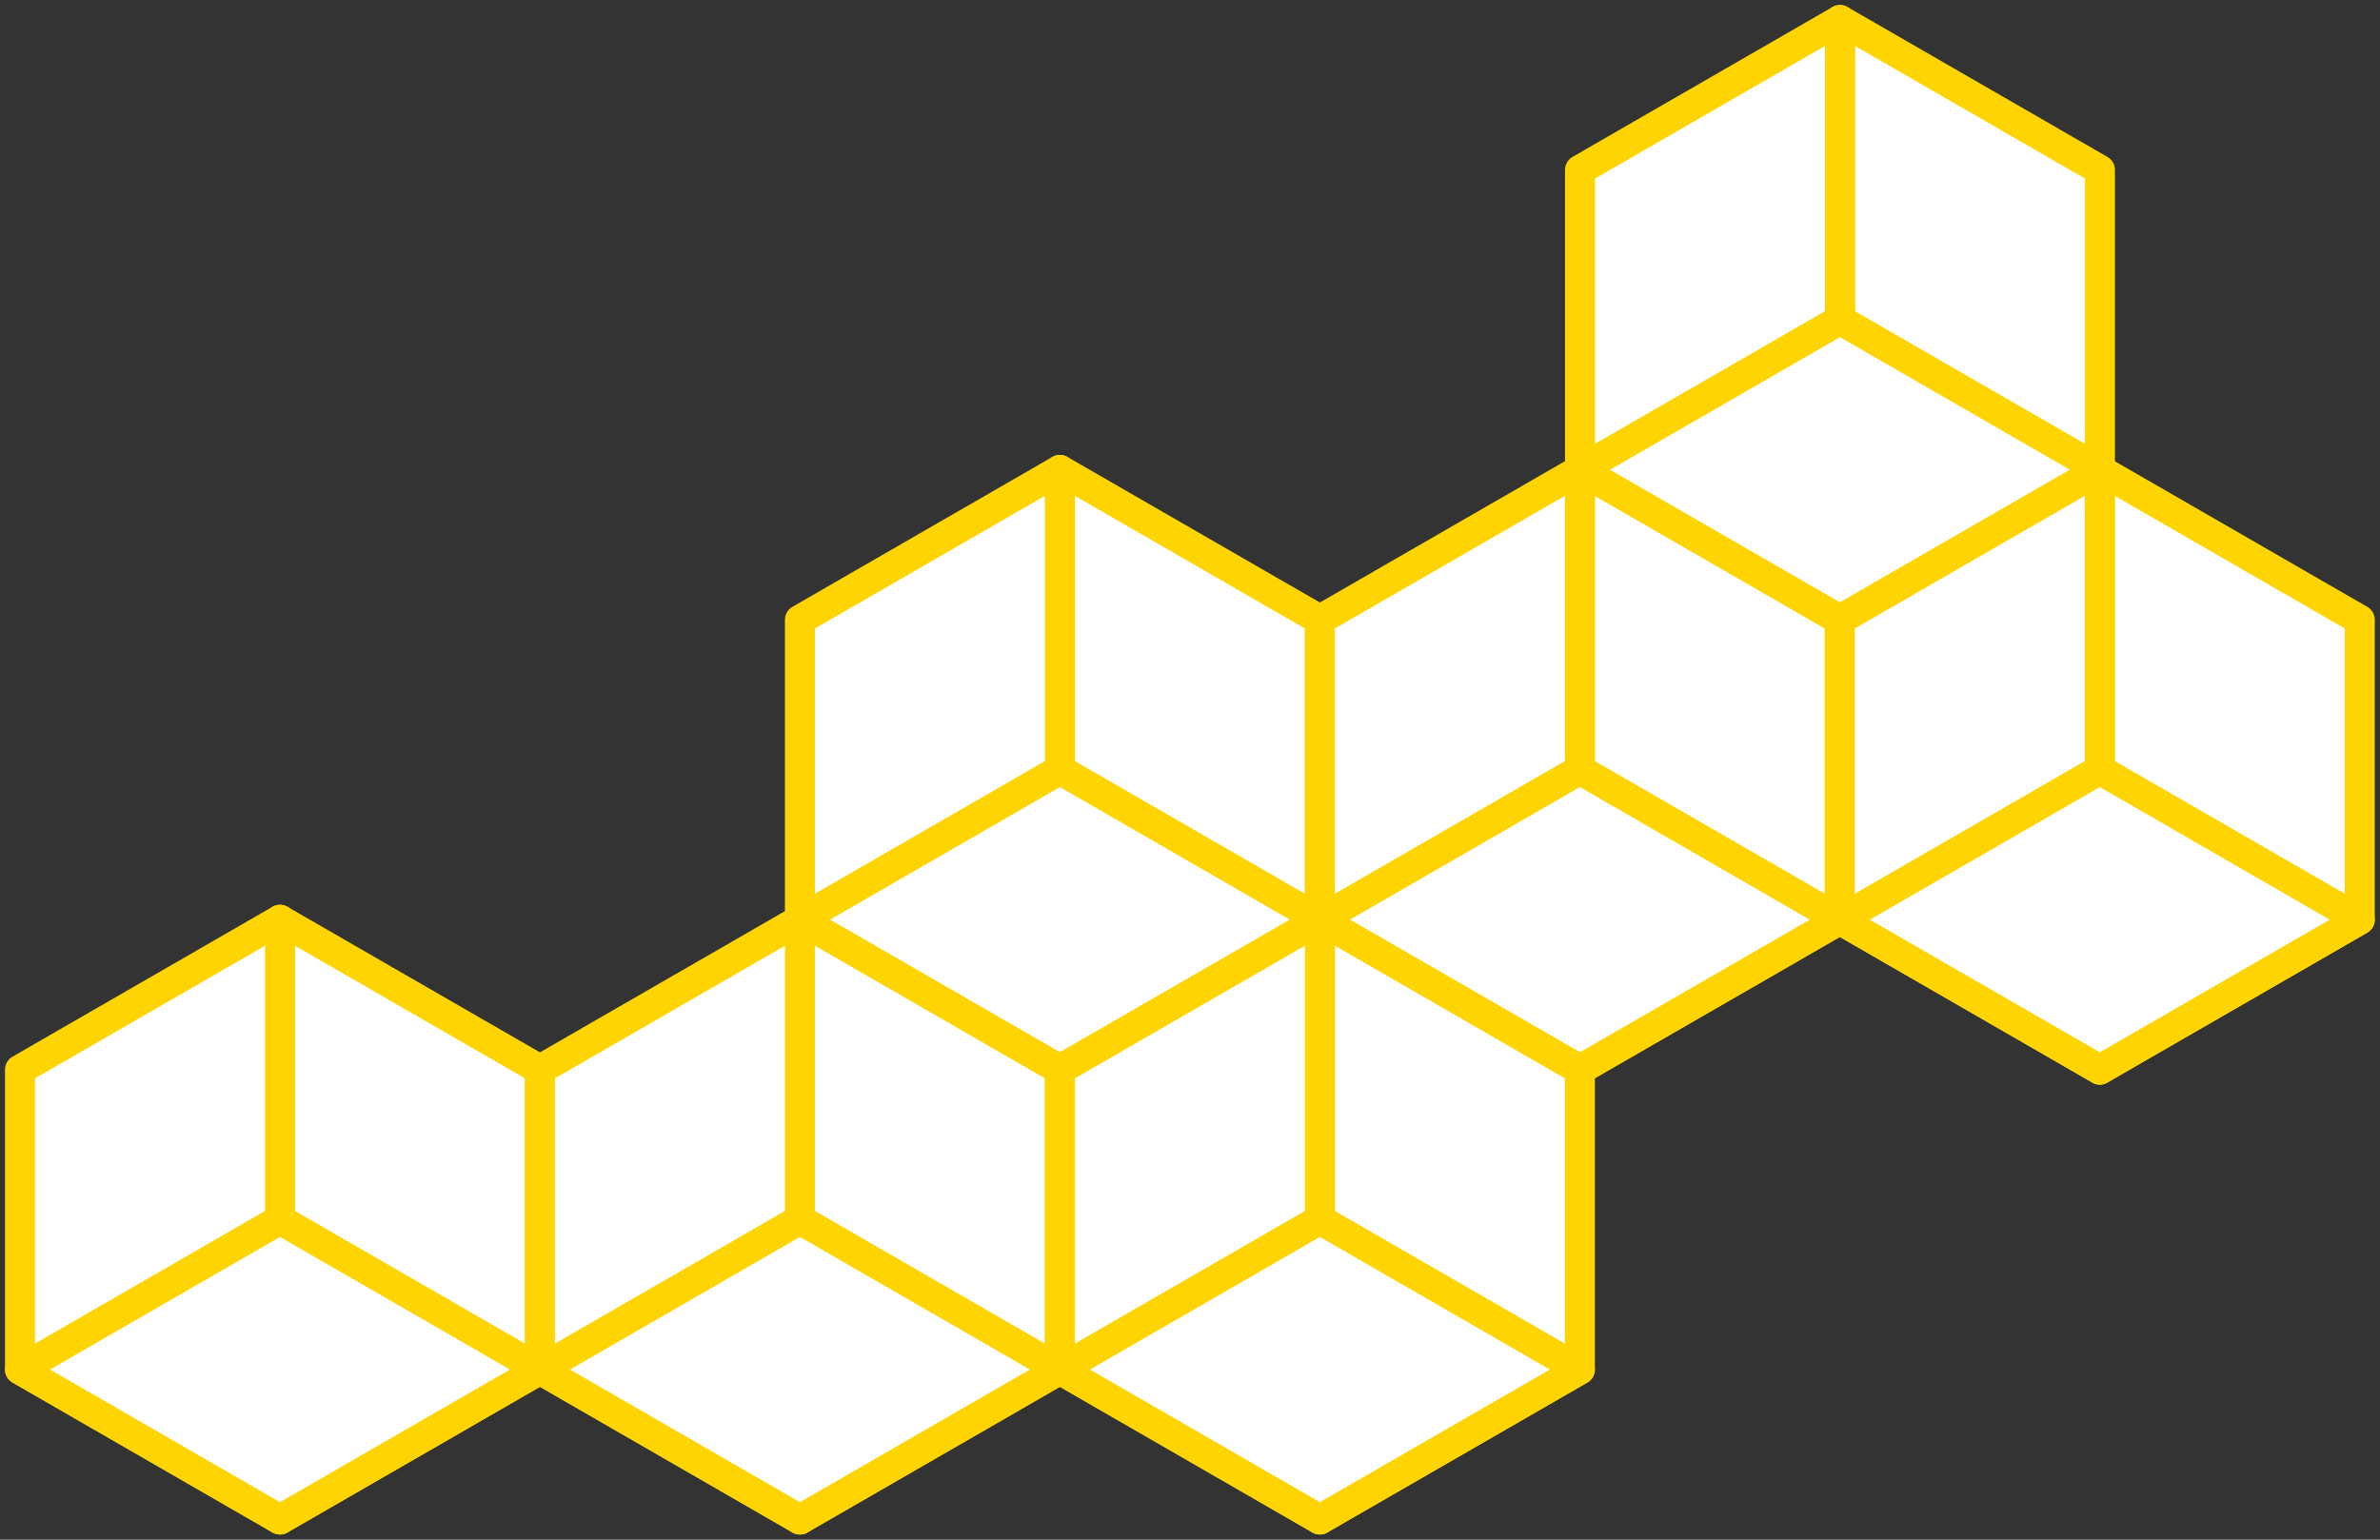
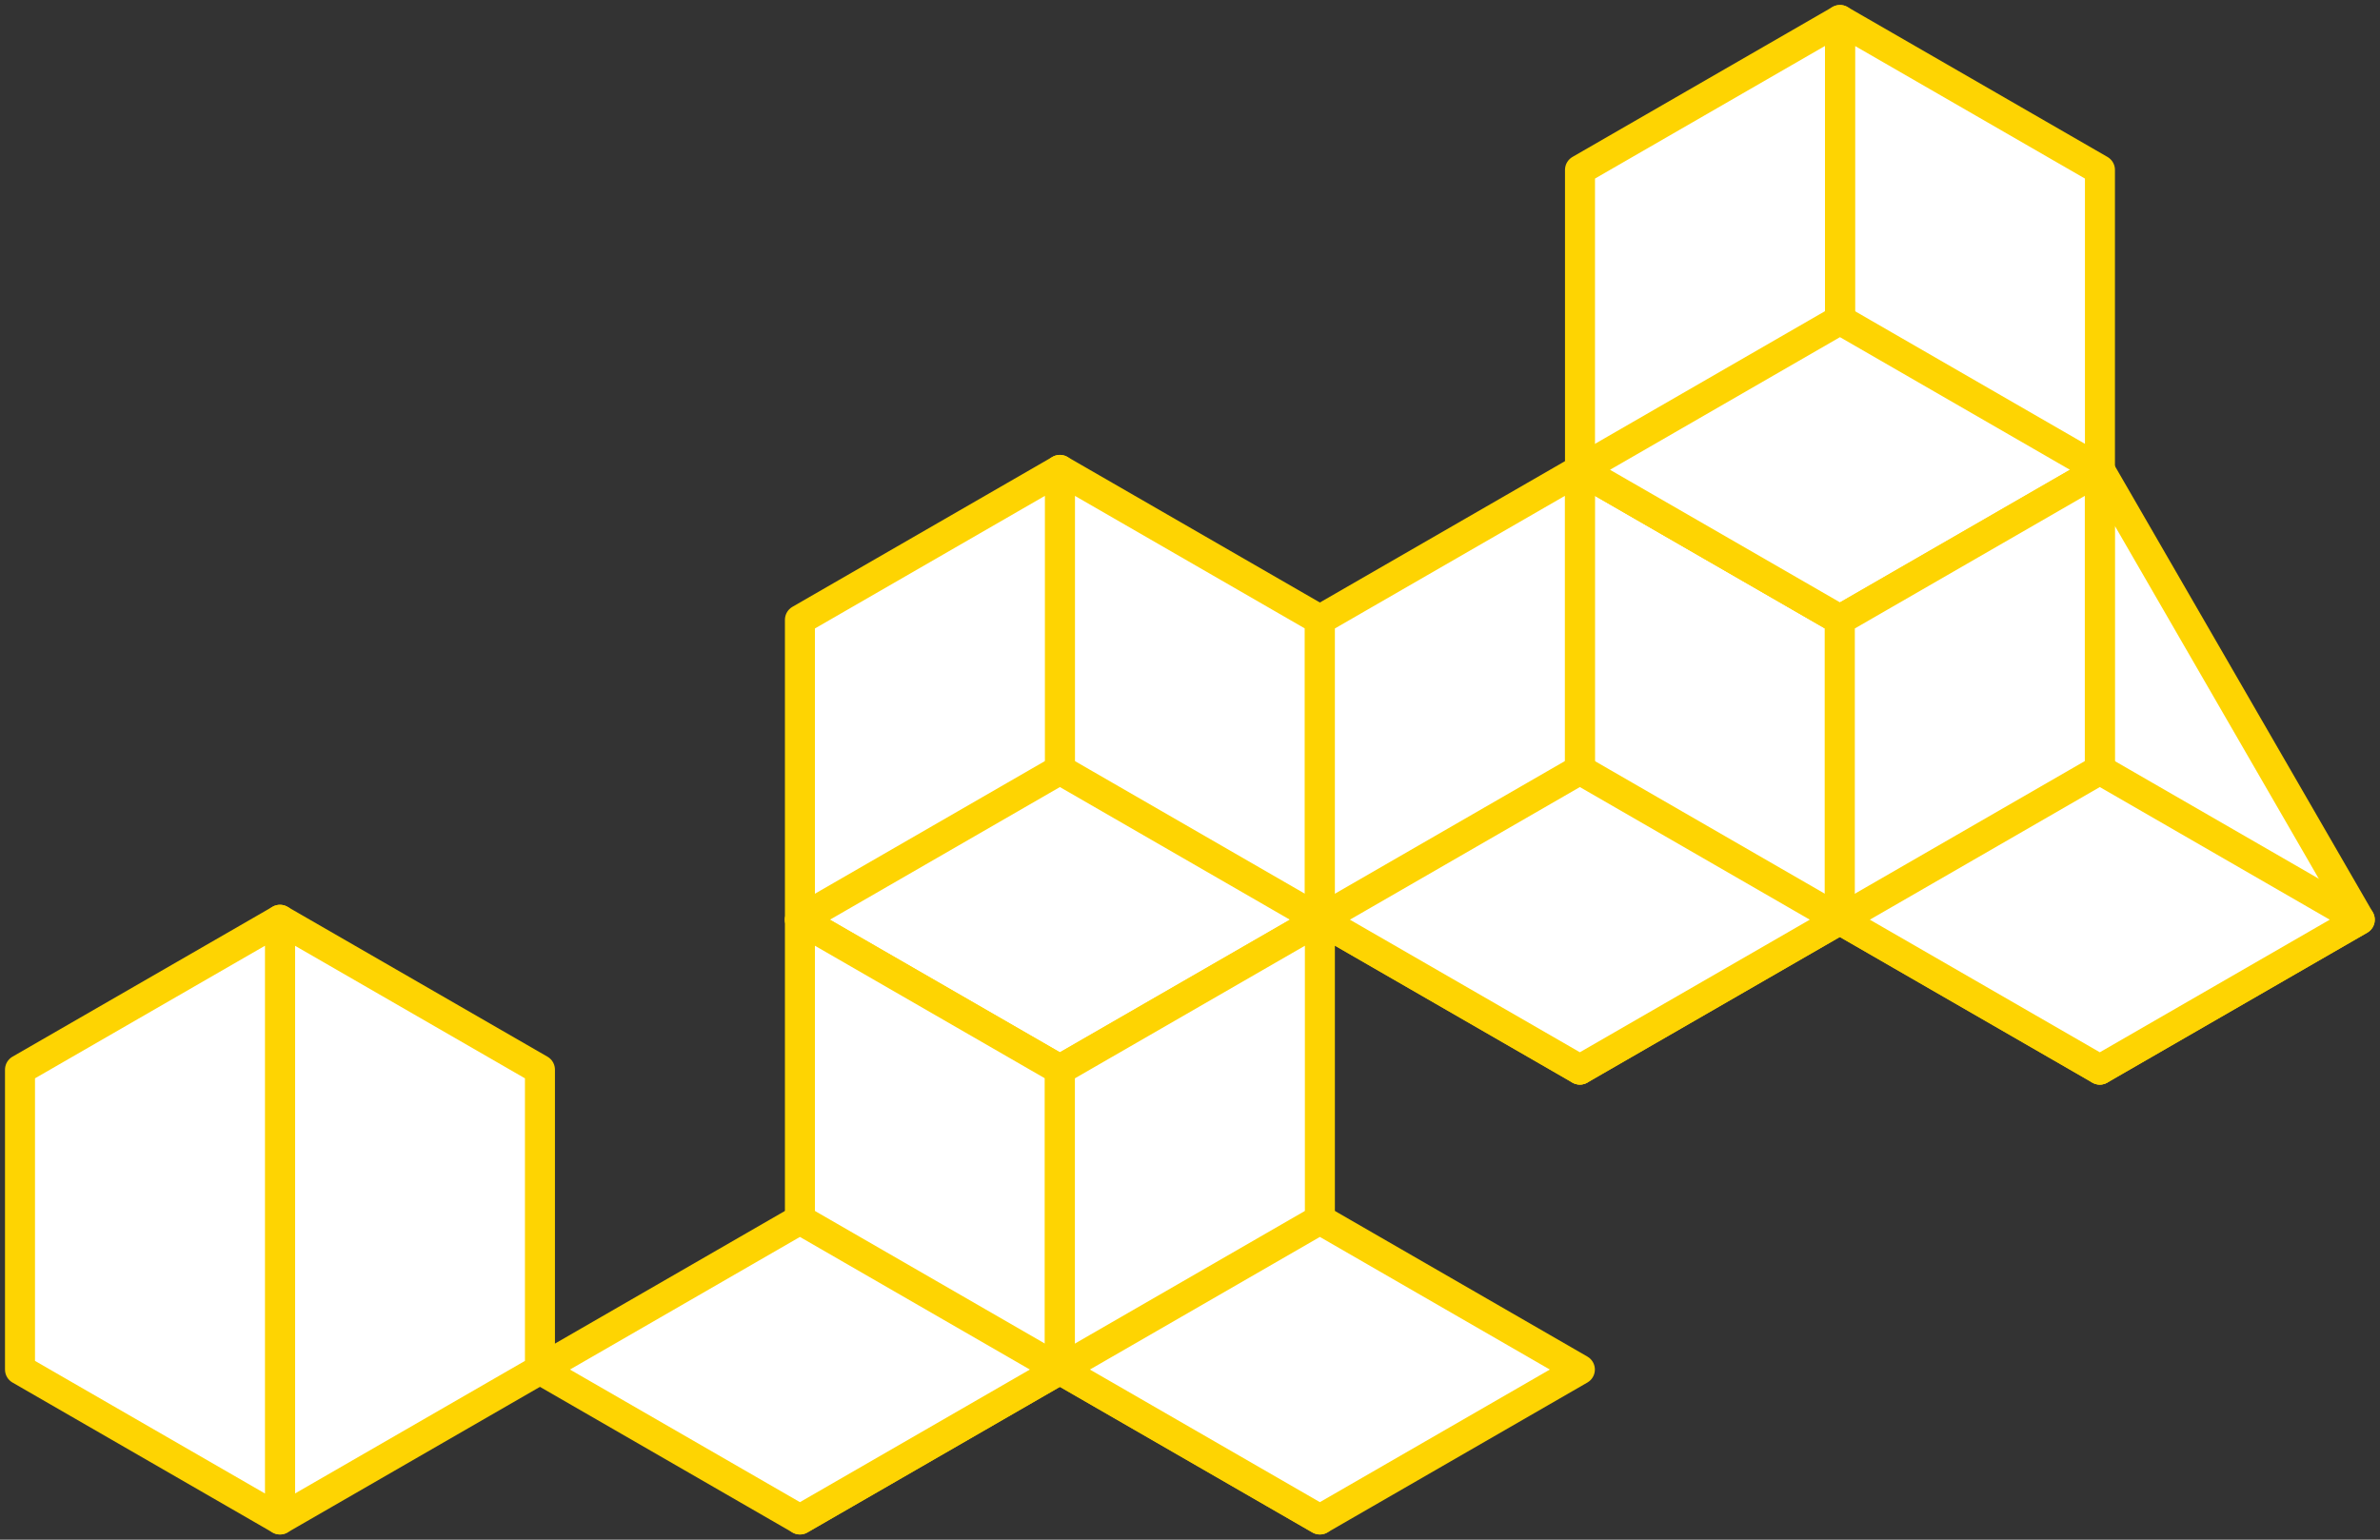
<svg xmlns="http://www.w3.org/2000/svg" width="238" height="154" viewBox="0 0 238 154" fill="none">
  <rect x="0" y="0" width="238" height="154" fill="#333333" stroke="none" />
  <path d="M131.988 91.988L131.988 61.994L105.99 47L105.99 106.98L131.988 91.988Z" fill="white" stroke="#FED402" stroke-width="3" stroke-linejoin="round" />
  <path d="M105.99 106.98L105.99 47L79.993 61.994L79.993 91.988L105.99 106.98Z" fill="white" stroke="#FED402" stroke-width="3" stroke-linejoin="round" />
  <path d="M79.993 91.988L105.99 76.991L131.988 91.988L105.99 106.98L79.993 91.988Z" fill="white" stroke="#FED402" stroke-width="3" stroke-linejoin="round" />
  <path d="M183.983 91.988L183.983 61.994L157.987 47L157.987 106.98L183.983 91.988Z" fill="white" stroke="#FED402" stroke-width="3" stroke-linejoin="round" />
  <path d="M157.987 106.98L157.987 47L131.988 61.994L131.988 91.988L157.987 106.98Z" fill="white" stroke="#FED402" stroke-width="3" stroke-linejoin="round" />
  <path d="M131.988 91.988L157.987 76.991L183.983 91.988L157.987 106.98L131.988 91.988Z" fill="white" stroke="#FED402" stroke-width="3" stroke-linejoin="round" />
  <path d="M209.995 46.988L209.995 16.994L183.998 2L183.998 61.98L209.995 46.988Z" fill="white" stroke="#FED402" stroke-width="3" stroke-linejoin="round" />
  <path d="M183.998 61.98L183.998 2L158 16.994L158 46.988L183.998 61.98Z" fill="white" stroke="#FED402" stroke-width="3" stroke-linejoin="round" />
  <path d="M158 46.988L183.998 31.991L209.995 46.988L183.998 61.98L158 46.988Z" fill="white" stroke="#FED402" stroke-width="3" stroke-linejoin="round" />
-   <path d="M235.978 91.988L235.978 61.994L209.982 47L209.982 106.982L235.978 91.988Z" fill="white" stroke="#FED402" stroke-width="3" stroke-linejoin="round" />
+   <path d="M235.978 91.988L209.982 47L209.982 106.982L235.978 91.988Z" fill="white" stroke="#FED402" stroke-width="3" stroke-linejoin="round" />
  <path d="M209.982 106.982L209.982 47L183.983 61.994L183.983 91.988L209.982 106.982Z" fill="white" stroke="#FED402" stroke-width="3" stroke-linejoin="round" />
  <path d="M183.983 91.988L209.982 76.991L235.978 91.988L209.982 106.982L183.983 91.988Z" fill="white" stroke="#FED402" stroke-width="3" stroke-linejoin="round" />
  <path d="M53.995 136.985L53.995 106.99L27.998 91.998L27.998 151.979L53.995 136.985Z" fill="white" stroke="#FED402" stroke-width="3" stroke-linejoin="round" />
  <path d="M27.998 151.979L27.998 91.998L2 106.99L2 136.985L27.998 151.979Z" fill="white" stroke="#FED402" stroke-width="3" stroke-linejoin="round" />
-   <path d="M2 136.985L27.998 121.988L53.995 136.985L27.998 151.979L2 136.985Z" fill="white" stroke="#FED402" stroke-width="3" stroke-linejoin="round" />
  <path d="M105.99 136.985L105.99 106.99L79.993 91.998L79.993 151.979L105.99 136.985Z" fill="white" stroke="#FED402" stroke-width="3" stroke-linejoin="round" />
-   <path d="M79.993 151.979L79.993 91.998L53.995 106.99L53.995 136.985L79.993 151.979Z" fill="white" stroke="#FED402" stroke-width="3" stroke-linejoin="round" />
  <path d="M53.995 136.985L79.993 121.988L105.99 136.985L79.993 151.979L53.995 136.985Z" fill="white" stroke="#FED402" stroke-width="3" stroke-linejoin="round" />
-   <path d="M157.987 136.985L157.987 106.99L131.988 91.998L131.988 151.979L157.987 136.985Z" fill="white" stroke="#FED402" stroke-width="3" stroke-linejoin="round" />
  <path d="M131.988 151.979L131.988 91.998L105.99 106.99L105.99 136.985L131.988 151.979Z" fill="white" stroke="#FED402" stroke-width="3" stroke-linejoin="round" />
  <path d="M105.99 136.985L131.988 121.988L157.987 136.985L131.988 151.979L105.99 136.985Z" fill="white" stroke="#FED402" stroke-width="3" stroke-linejoin="round" />
</svg>